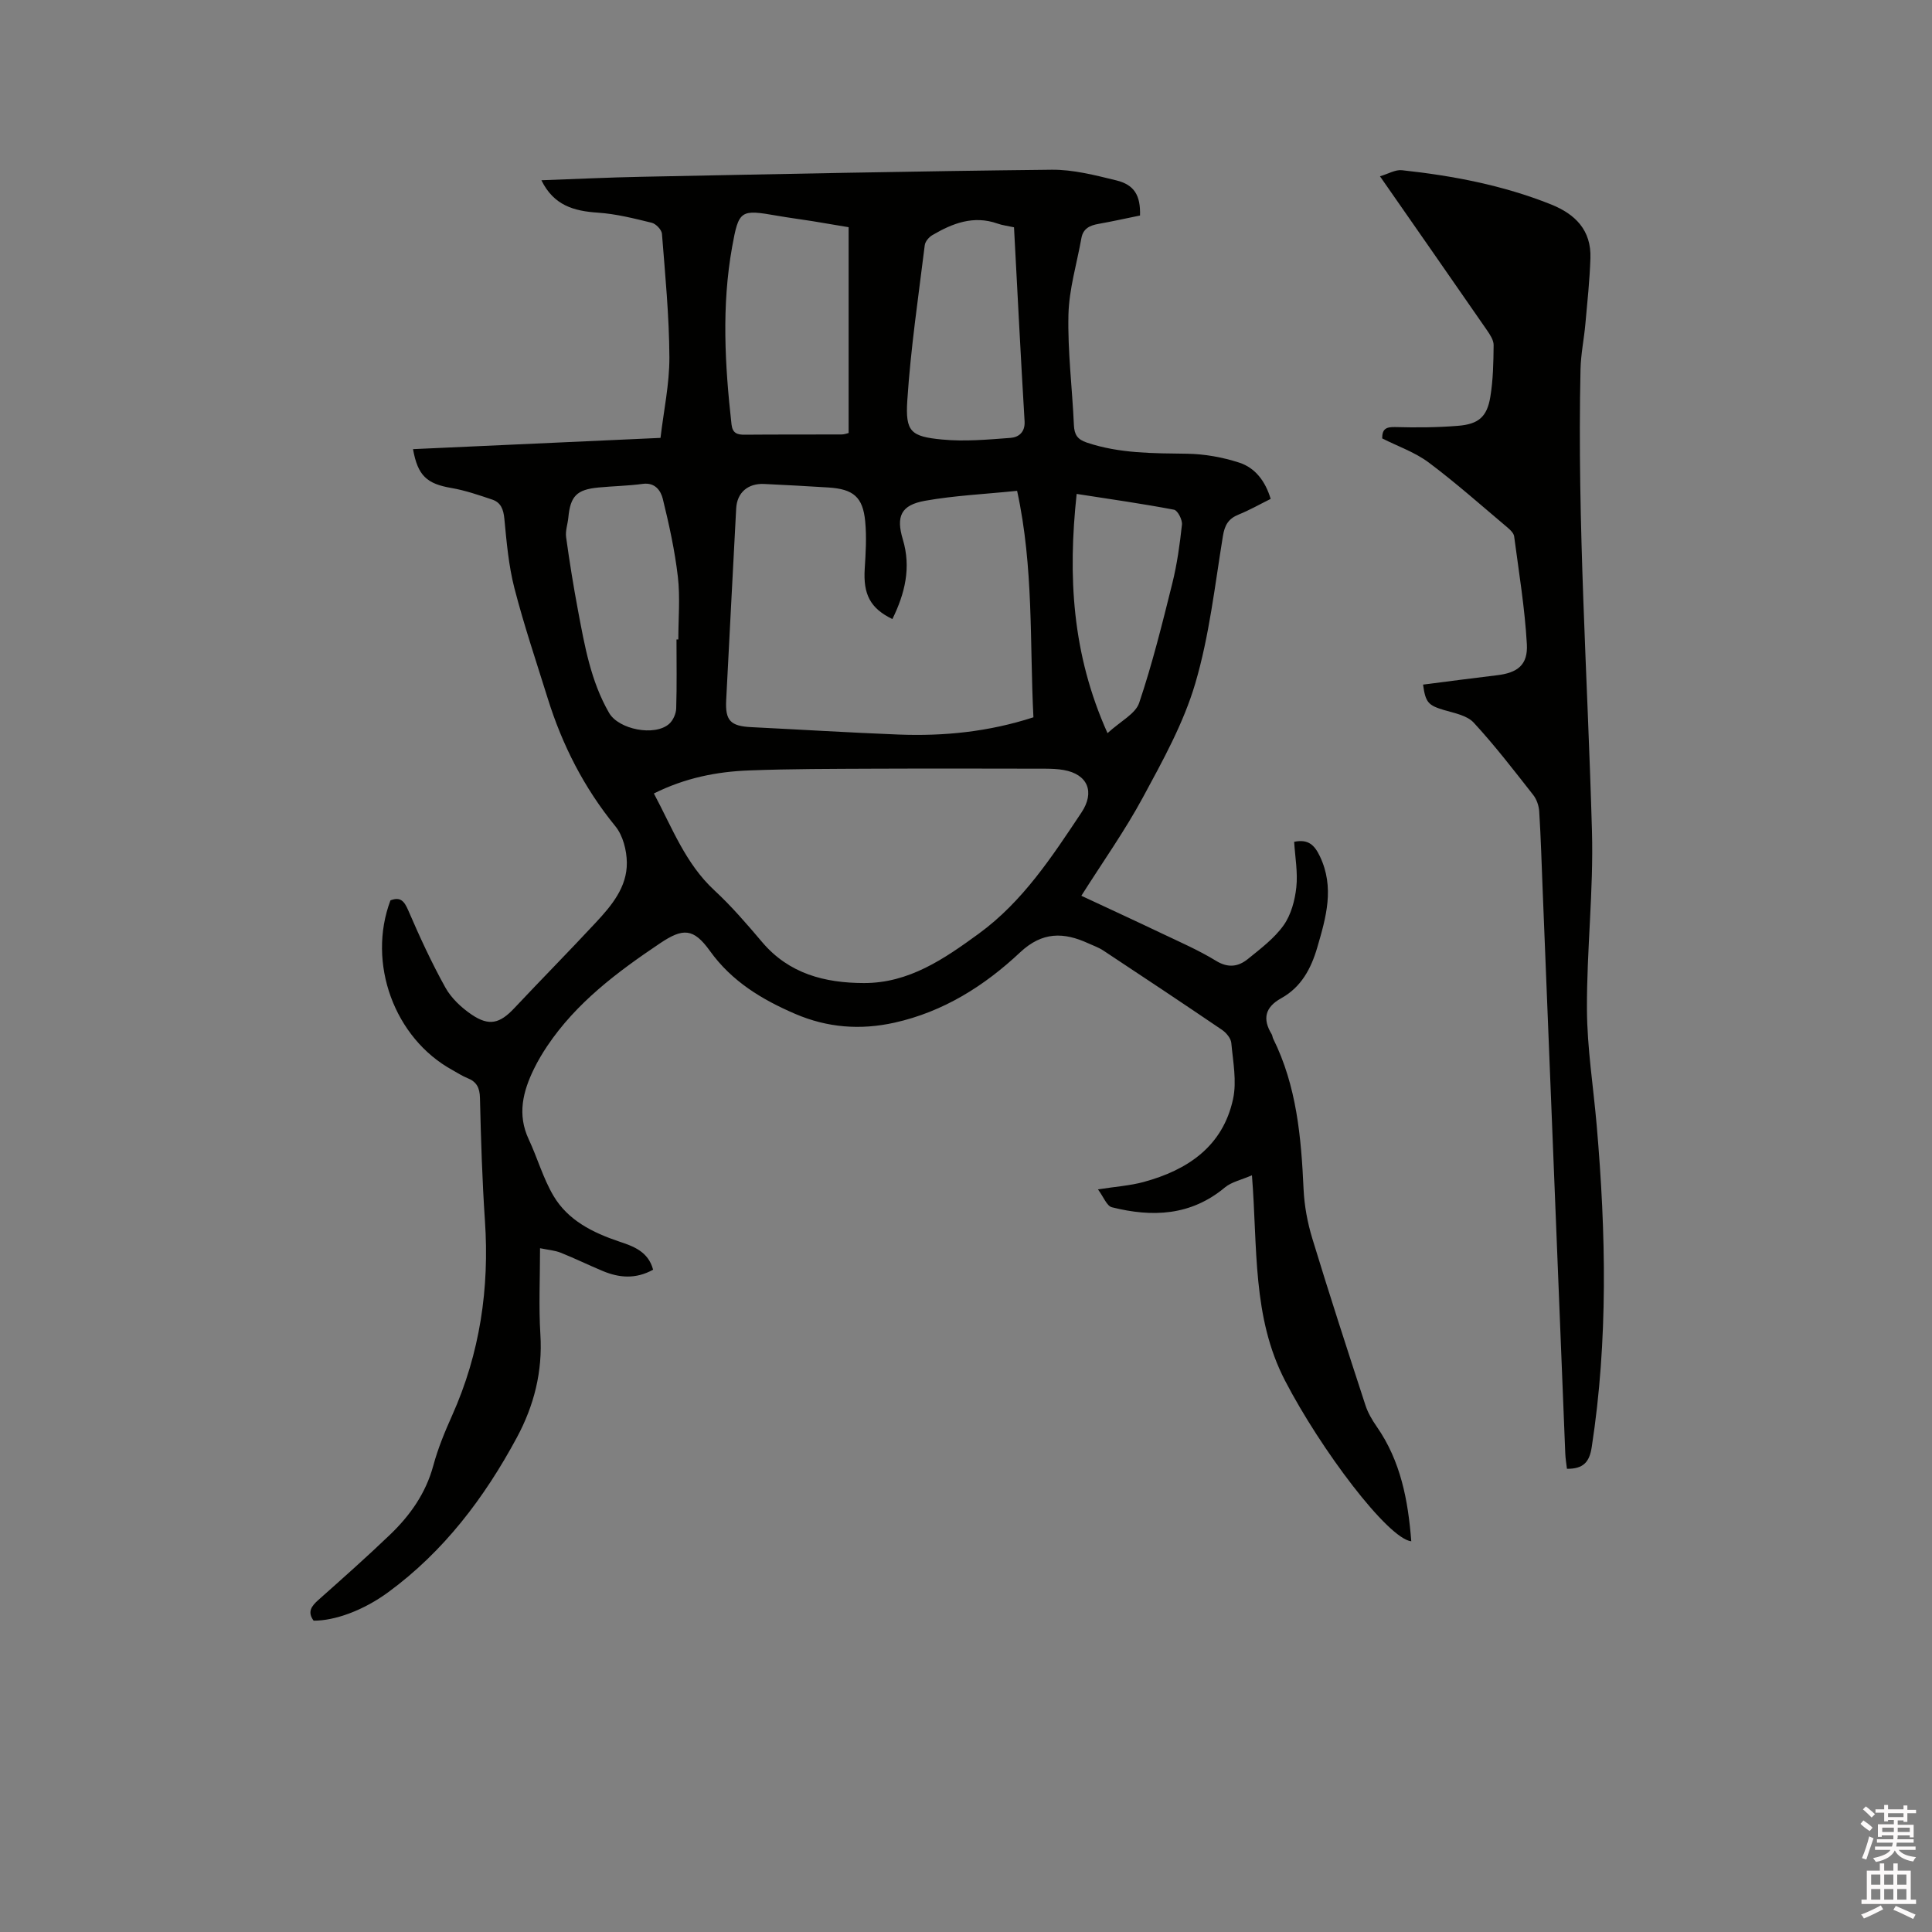
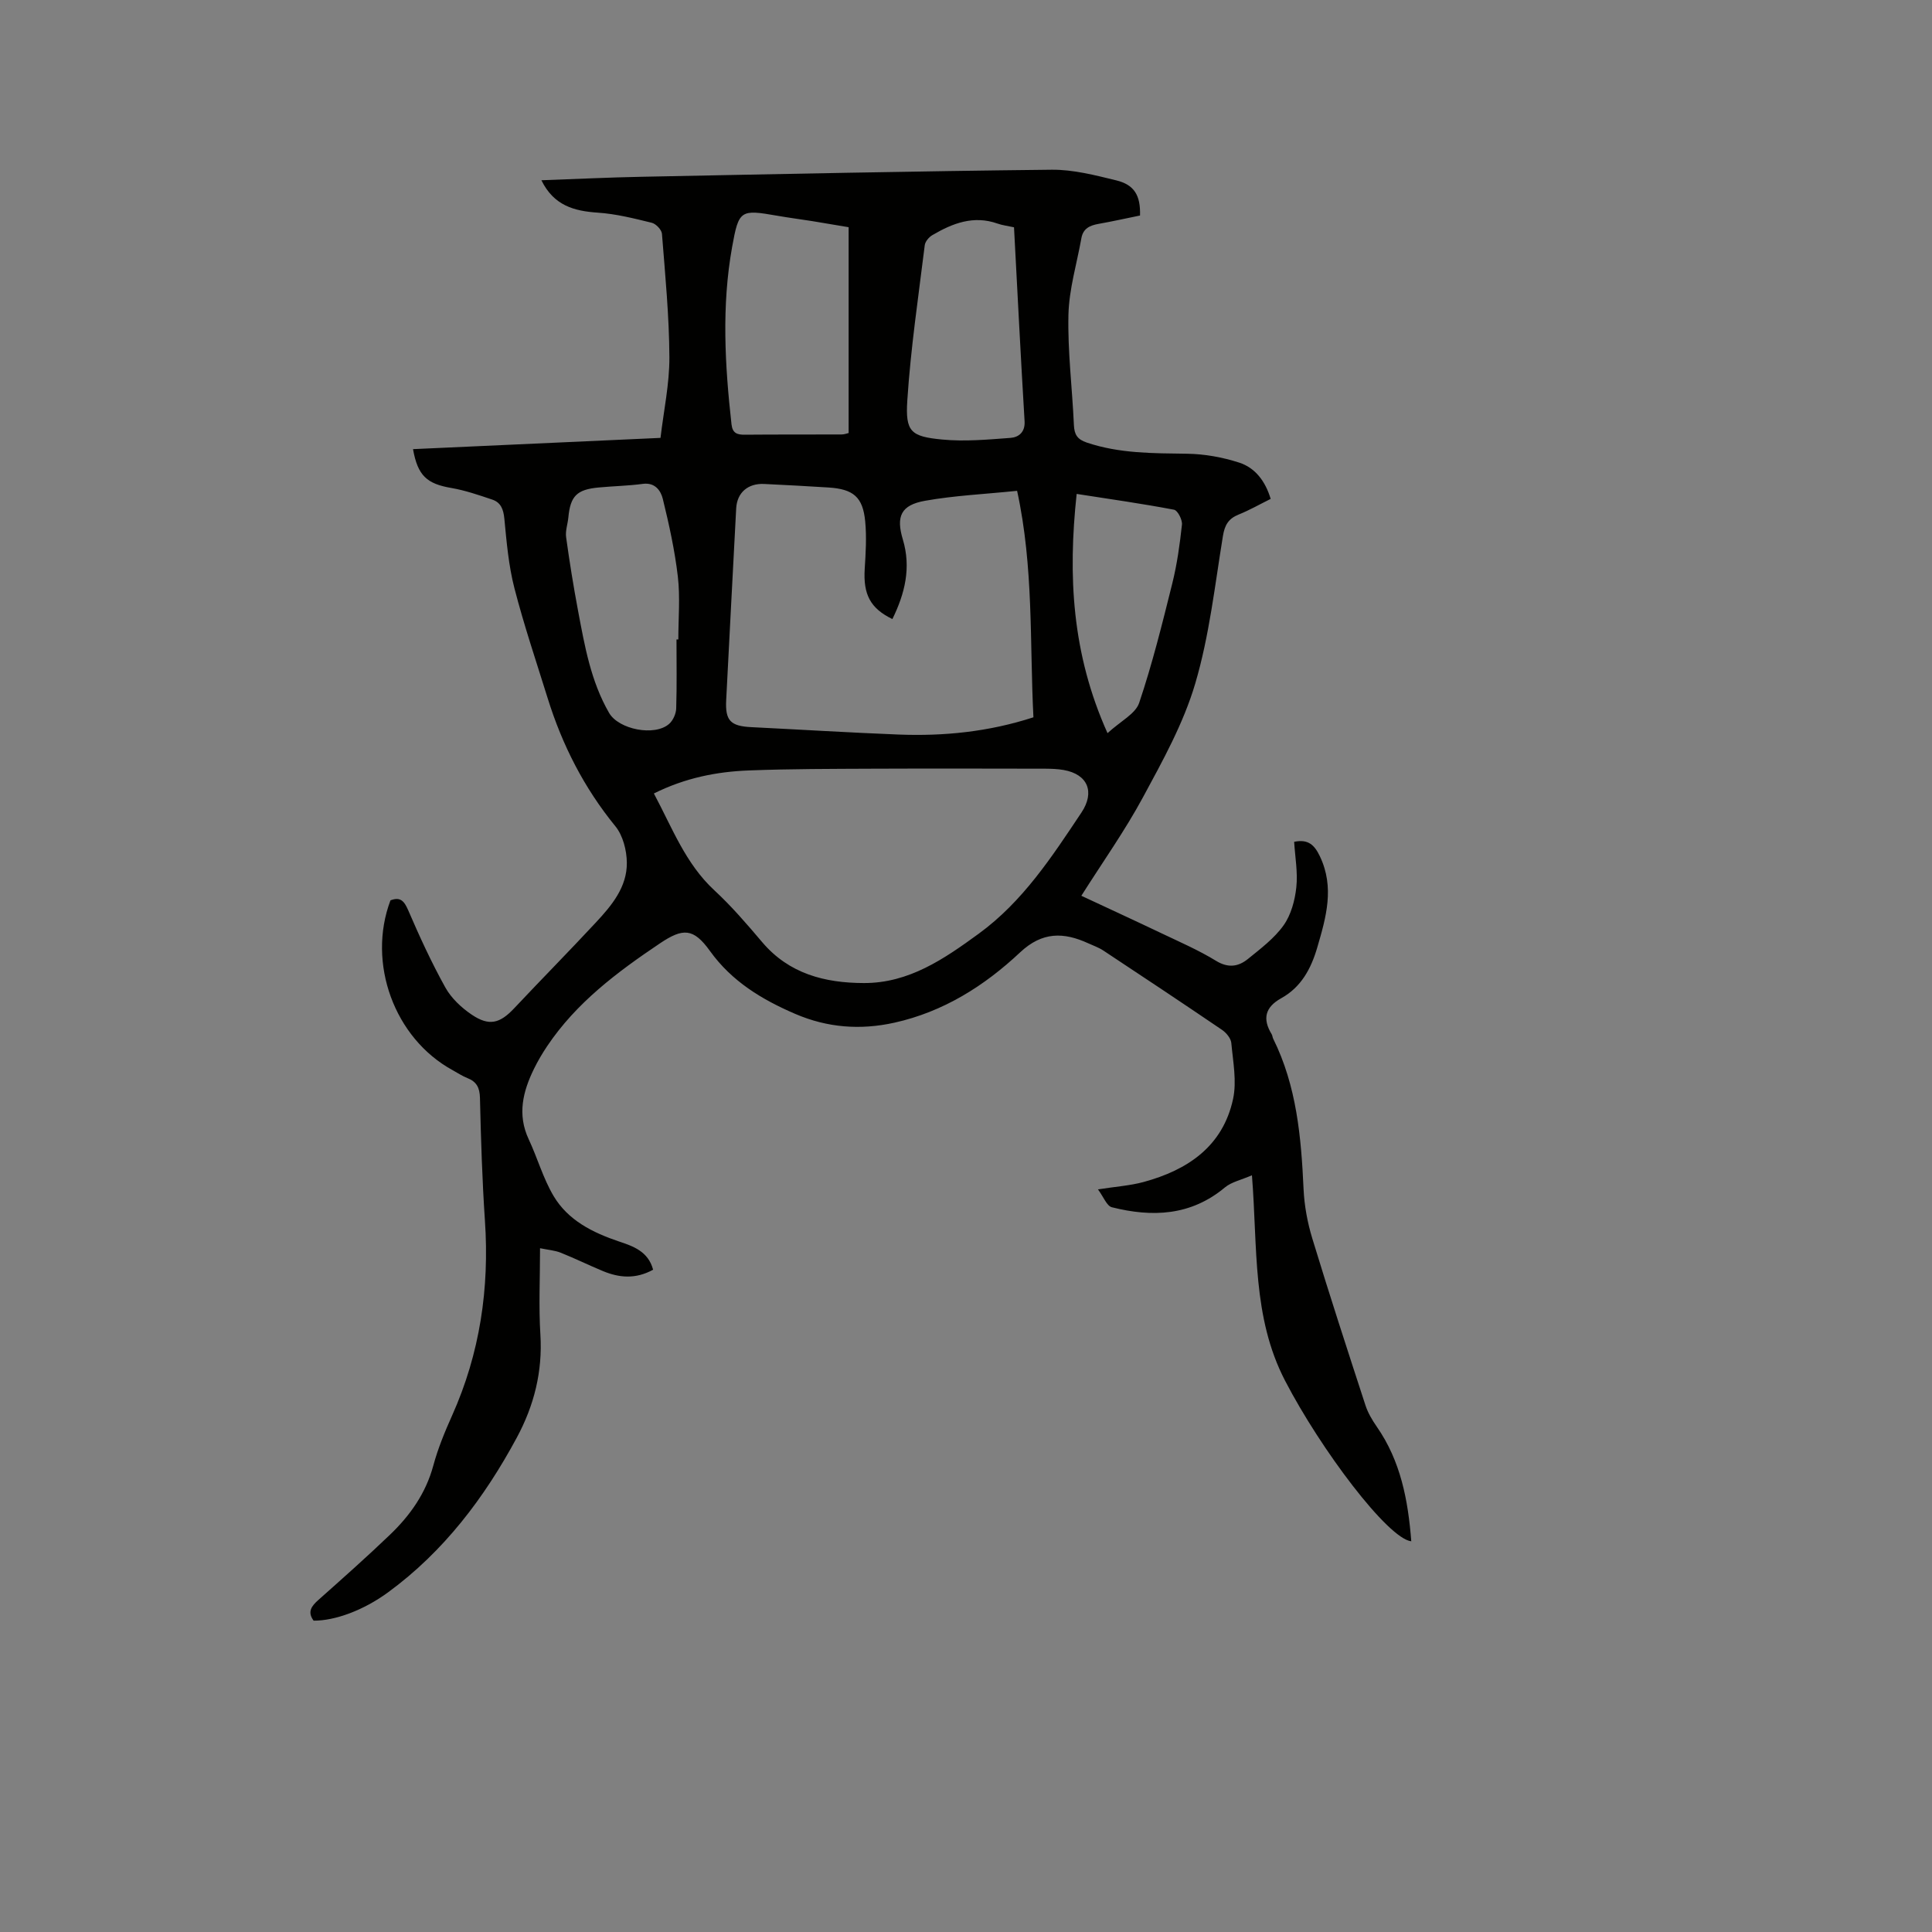
<svg xmlns="http://www.w3.org/2000/svg" enable-background="new 0 0 400 400" viewBox="0 0 400 400">
  <rect x="0" y="0" width="400" height="400" fill="#808080" stroke="none" />
-   <path d="m385.2 377.6.6-.7c.6.4 1.3.9 1.9 1.5l-.6.7c-.8-.5-1.4-1-1.9-1.5zm.3 7.1c.6-1.4 1.1-2.9 1.5-4.5.3.1.6.3.9.4-.5 1.4-1 2.9-1.5 4.4zm.2-10.1.6-.6c.7.5 1.3 1.1 1.9 1.6l-.7.7c-.6-.6-1.2-1.2-1.8-1.7zm8.4-.8h.8v.9h1.8v.7h-1.8v1.8h-.8v-.3h-1.2v.9h3.3v2.6h-.8v-.4h-2.5c0 .3 0 .6-.1.8h3.4v.7h-3.5c0 .3-.1.6-.1.8h4v.7h-3.5c.7.9 1.9 1.3 3.6 1.5-.2.2-.4.5-.6.9-1.9-.3-3.2-1.1-3.8-2.3-.5 1.1-1.8 2-3.9 2.4-.2-.3-.4-.5-.6-.8 1.9-.4 3.1-.9 3.6-1.7h-3.2v-.7h3.5c.1-.2.1-.5.2-.8h-3.3v-.7h3.4c0-.2 0-.5 0-.8h-2.4v.3h-.8v-2.6h3.3v-.9h-1.2v.3h-.8v-1.8h-1.8v-.7h1.8v-.9h.8v.9h3.2zm-4.4 5.5h2.4c0-.3 0-.6 0-.9h-2.4zm1.2-3.1h3.2v-.8h-3.2zm4.4 2.2h-2.4v.9h2.5v-.9z" fill="#fcfafa" />
-   <path d="m389.2 385.8h.9v1.5h1.9v-1.5h.9v1.5h2.7v6h1.1v.9h-11.3v-.9h1.1v-6h2.7zm.2 8.7.5.8c-1.2.6-2.5 1.3-4 1.9-.2-.3-.3-.6-.6-.8 1.6-.6 3-1.3 4.1-1.9zm-2-4.3h1.9v-2.1h-1.9zm0 3.1h1.9v-2.2h-1.9zm2.7-3.1h1.9v-2.1h-1.9zm0 3.1h1.9v-2.2h-1.9zm2.4 1.3c1.4.6 2.7 1.2 4.1 1.8l-.5.9c-1.5-.7-2.8-1.4-4.1-1.9zm2.2-6.5h-1.9v2.1h1.9zm-1.9 5.2h1.9v-2.2h-1.9z" fill="#fcfafa" />
  <g fill="#010100">
    <path d="m135.22 262.88c-3.66 2.01-7.04 1.67-10.4.28-2.93-1.22-5.78-2.62-8.73-3.8-1.21-.48-2.58-.58-4.28-.93 0 6.23-.29 12.06.07 17.85.48 7.68-1.3 14.72-4.89 21.38-6.71 12.45-15.1 23.55-26.61 31.99-5.16 3.79-11.08 5.92-15.45 5.89-1.34-1.81-.45-3.01.98-4.28 4.99-4.44 9.99-8.87 14.81-13.49 4.17-3.99 7.43-8.58 8.99-14.33.96-3.56 2.39-7.02 3.9-10.39 5.76-12.87 7.74-26.31 6.79-40.32-.57-8.46-.83-16.94-1.03-25.42-.05-2.12-.69-3.35-2.61-4.11-1.08-.43-2.06-1.09-3.08-1.65-12.04-6.59-17.73-22.16-12.84-35.14 2.06-.79 2.84.13 3.68 2.06 2.34 5.43 4.82 10.83 7.69 15.99 1.23 2.21 3.32 4.17 5.45 5.61 3.63 2.45 5.84 1.83 8.82-1.34 5.59-5.95 11.33-11.76 16.89-17.74 3.27-3.51 6.47-7.33 6.41-12.4-.03-2.55-.81-5.61-2.37-7.52-6.48-7.94-11-16.8-14.02-26.51-2.36-7.58-4.91-15.12-6.89-22.8-1.2-4.67-1.62-9.56-2.08-14.38-.19-1.93-.72-3.34-2.49-3.94-2.79-.94-5.6-1.91-8.49-2.41-5.05-.87-6.94-2.51-7.93-8.04 17.04-.78 34.02-1.55 51.24-2.33.66-5.62 1.86-11.15 1.84-16.67-.04-8.53-.87-17.07-1.54-25.59-.07-.84-1.25-2.07-2.12-2.28-3.67-.9-7.39-1.84-11.14-2.09-4.94-.33-9.13-1.47-11.7-6.71 7.1-.25 13.92-.59 20.74-.72 28.29-.56 56.58-1.16 84.88-1.46 4.46-.05 9 1.13 13.39 2.2 3.78.92 5.05 3.15 4.93 7.28-2.82.57-5.69 1.22-8.58 1.73-1.81.32-3.2.95-3.56 2.96-.94 5.28-2.55 10.53-2.68 15.83-.18 7.61.79 15.23 1.13 22.86.09 1.98.71 2.97 2.67 3.63 6.77 2.28 13.73 2.21 20.74 2.31 3.62.05 7.36.72 10.81 1.84 3.32 1.07 5.42 3.85 6.52 7.51-2.28 1.13-4.39 2.34-6.63 3.24-2.12.85-2.89 2.18-3.26 4.46-1.67 10.23-2.81 20.65-5.73 30.53-2.42 8.21-6.71 15.95-10.82 23.55-3.76 6.96-8.37 13.45-12.76 20.39 5.67 2.65 11.13 5.16 16.56 7.75 3.82 1.82 7.74 3.52 11.33 5.72 2.55 1.56 4.65 1.2 6.63-.41 2.62-2.13 5.44-4.25 7.36-6.95 1.54-2.17 2.34-5.16 2.63-7.87.33-3.1-.26-6.29-.45-9.41 2.92-.61 4.21.66 5.33 3 3.07 6.45 1.29 12.6-.54 18.86-1.29 4.42-3.34 8.24-7.48 10.53-3.34 1.86-3.9 4.28-1.96 7.45.16.26.16.62.3.9 4.88 9.83 5.81 20.44 6.3 31.17.16 3.44.81 6.95 1.82 10.25 3.51 11.54 7.25 23.02 10.99 34.49.51 1.57 1.39 3.06 2.34 4.43 4.97 7.14 6.49 15.24 7.15 23.74-4.83-.54-18.72-18.97-26.12-33.23-6.85-13.19-5.67-27.54-6.87-42.55-2.25.98-4.23 1.38-5.59 2.51-7.06 5.9-15.06 6.21-23.41 4.11-1.06-.27-1.72-2.15-2.88-3.7 3.67-.58 6.64-.77 9.45-1.53 9.12-2.48 16.4-7.37 18.52-17.17.8-3.68-.01-7.75-.36-11.61-.09-.97-1.05-2.13-1.94-2.73-8.14-5.53-16.33-10.98-24.54-16.4-.96-.64-2.09-1.03-3.14-1.51-5.09-2.33-9.52-2.43-14.11 1.88-7.39 6.94-15.89 12.31-26.04 14.56-7.06 1.56-13.89 1.03-20.53-1.83-6.89-2.97-13.11-6.71-17.64-13.02-3.42-4.76-5.58-4.79-10.37-1.57-8.84 5.94-17.31 12.28-23.34 21.28-1 1.49-1.92 3.05-2.71 4.66-2.31 4.71-3.51 9.48-1.11 14.61 1.82 3.88 2.99 8.11 5.16 11.76 3 5.03 8.07 7.56 13.52 9.4 2.94.98 6.07 2.05 7.08 5.85zm49.54-134.71c-4.59-2.22-6.06-5.13-5.73-10.4.21-3.27.41-6.58.1-9.82-.48-5.05-2.45-6.69-7.6-7.02-4.44-.28-8.88-.52-13.32-.73-3.34-.16-5.61 1.77-5.79 5.05-.72 13.23-1.37 26.46-2.07 39.69-.22 4.24.86 5.4 5.23 5.61 10.15.5 20.3 1.13 30.46 1.53 9.36.36 18.6-.55 27.92-3.57-.79-15.45.08-31-3.38-46.89-6.7.69-12.95.97-19.06 2.06-5 .89-6.03 3.23-4.6 8 1.76 5.84.43 11.21-2.16 16.49zm-49.38 36.11c3.81 7.15 6.55 14.52 12.51 20.04 3.57 3.3 6.77 7.03 9.92 10.75 5.56 6.55 12.97 8.44 21.04 8.46 9.35.03 16.64-5.01 23.79-10.22 9.11-6.64 15.14-15.9 21.26-25.08 2.83-4.25 1.32-7.93-3.68-8.81-1.24-.22-2.53-.26-3.8-.27-11.86-.02-23.72-.05-35.58 0-8.59.04-17.18.03-25.76.36-6.68.25-13.22 1.54-19.7 4.77zm40.32-117.24c-2.94-.49-5.23-.89-7.53-1.26-2.4-.38-4.82-.69-7.22-1.11-7.64-1.33-7.99-1.23-9.37 6.45-2.2 12.22-1.5 24.48-.13 36.73.21 1.85 1.17 2.17 2.77 2.15 6.68-.06 13.35-.02 20.03-.05.59 0 1.18-.24 1.45-.3 0-14.29 0-28.35 0-42.61zm-35.64 85.35h.38c0-4.34.4-8.73-.1-13.01-.63-5.41-1.81-10.78-3.11-16.08-.41-1.68-1.58-3.46-4.14-3.12-3.03.41-6.11.46-9.16.75-4.52.42-5.84 1.78-6.26 6.21-.13 1.37-.65 2.77-.46 4.09.7 5.09 1.52 10.17 2.47 15.22 1.37 7.27 2.64 14.59 6.42 21.14 1.98 3.44 9.43 4.92 12.43 2.29.82-.72 1.44-2.11 1.47-3.21.15-4.76.06-9.52.06-14.28zm69.88-85.33c-1.36-.3-2.43-.42-3.41-.77-4.97-1.76-9.33-.06-13.51 2.4-.7.41-1.47 1.32-1.56 2.08-1.32 10.69-2.91 21.37-3.61 32.11-.43 6.51.72 7.5 7.21 8.12 4.67.45 9.44.01 14.15-.34 1.65-.12 3.05-1.14 2.92-3.43-.8-13.31-1.47-26.63-2.19-40.17zm19.36 104.73c2.71-2.49 5.78-3.99 6.55-6.26 2.73-8.1 4.79-16.43 6.86-24.74.99-3.98 1.56-8.09 2-12.17.11-1-.89-2.95-1.64-3.09-6.51-1.24-13.08-2.17-20.16-3.27-1.82 16.93-1.01 33.07 6.39 49.53z" />
-     <path d="m294.63 141.74c5.26-.67 10.29-1.34 15.33-1.94 4.2-.5 6.4-2.11 6.16-6.42-.42-7.47-1.65-14.89-2.63-22.32-.08-.63-.73-1.29-1.27-1.75-5.43-4.57-10.75-9.31-16.43-13.56-2.83-2.12-6.34-3.32-9.62-4.98-.02-1.94.79-2.41 2.71-2.35 4.33.12 8.68.09 12.99-.26 4.25-.34 6-1.87 6.68-5.96.59-3.53.65-7.16.69-10.74.01-1.03-.74-2.16-1.37-3.08-7.23-10.46-14.51-20.88-22.16-31.88 1.71-.5 3.18-1.41 4.54-1.26 10.55 1.14 20.92 3.11 30.84 7.07 5.11 2.04 8.38 5.39 8.19 11.14-.15 4.53-.63 9.05-1.04 13.57-.28 3.15-.94 6.28-1.01 9.42-.71 31.93 1.48 63.79 2.37 95.69.34 12.27-1.1 24.57-1.04 36.86.04 8.01 1.33 16.01 2.02 24.02 1.92 22.23 2.38 44.44-1.03 66.6-.47 3.08-1.72 4.52-5.13 4.49-.12-1.04-.31-2.14-.35-3.25-1.57-38.87-3.12-77.75-4.68-116.63-.22-5.4-.37-10.81-.71-16.2-.07-1.17-.52-2.51-1.24-3.43-3.99-5.08-7.94-10.23-12.32-14.97-1.38-1.5-4-1.98-6.15-2.61-3.23-.98-3.83-1.51-4.34-5.27z" />
+     <path d="m294.63 141.74z" />
  </g>
</svg>